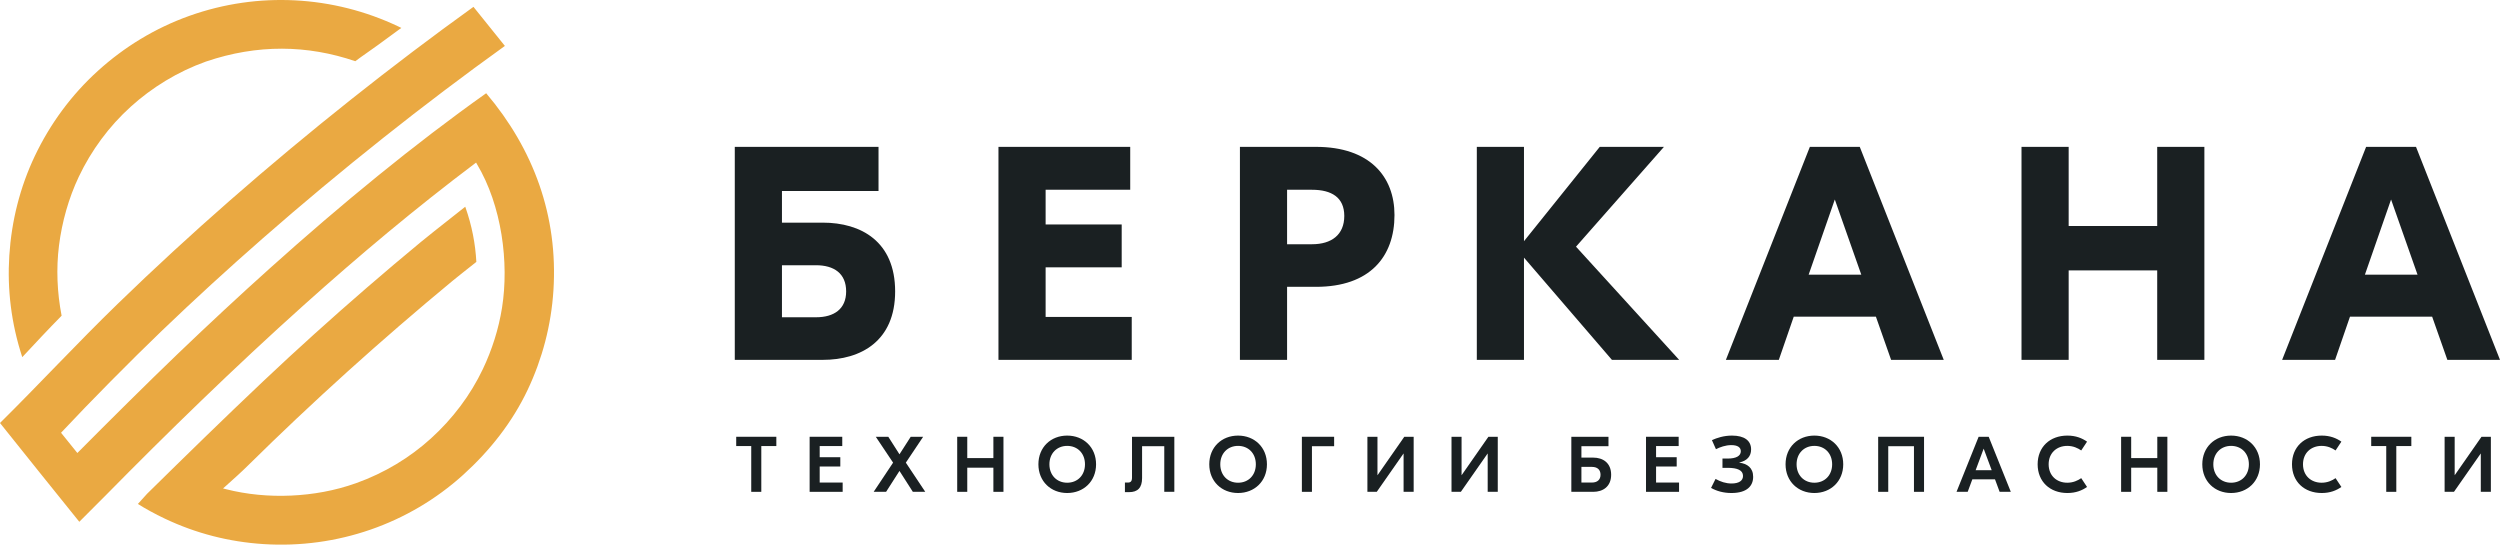
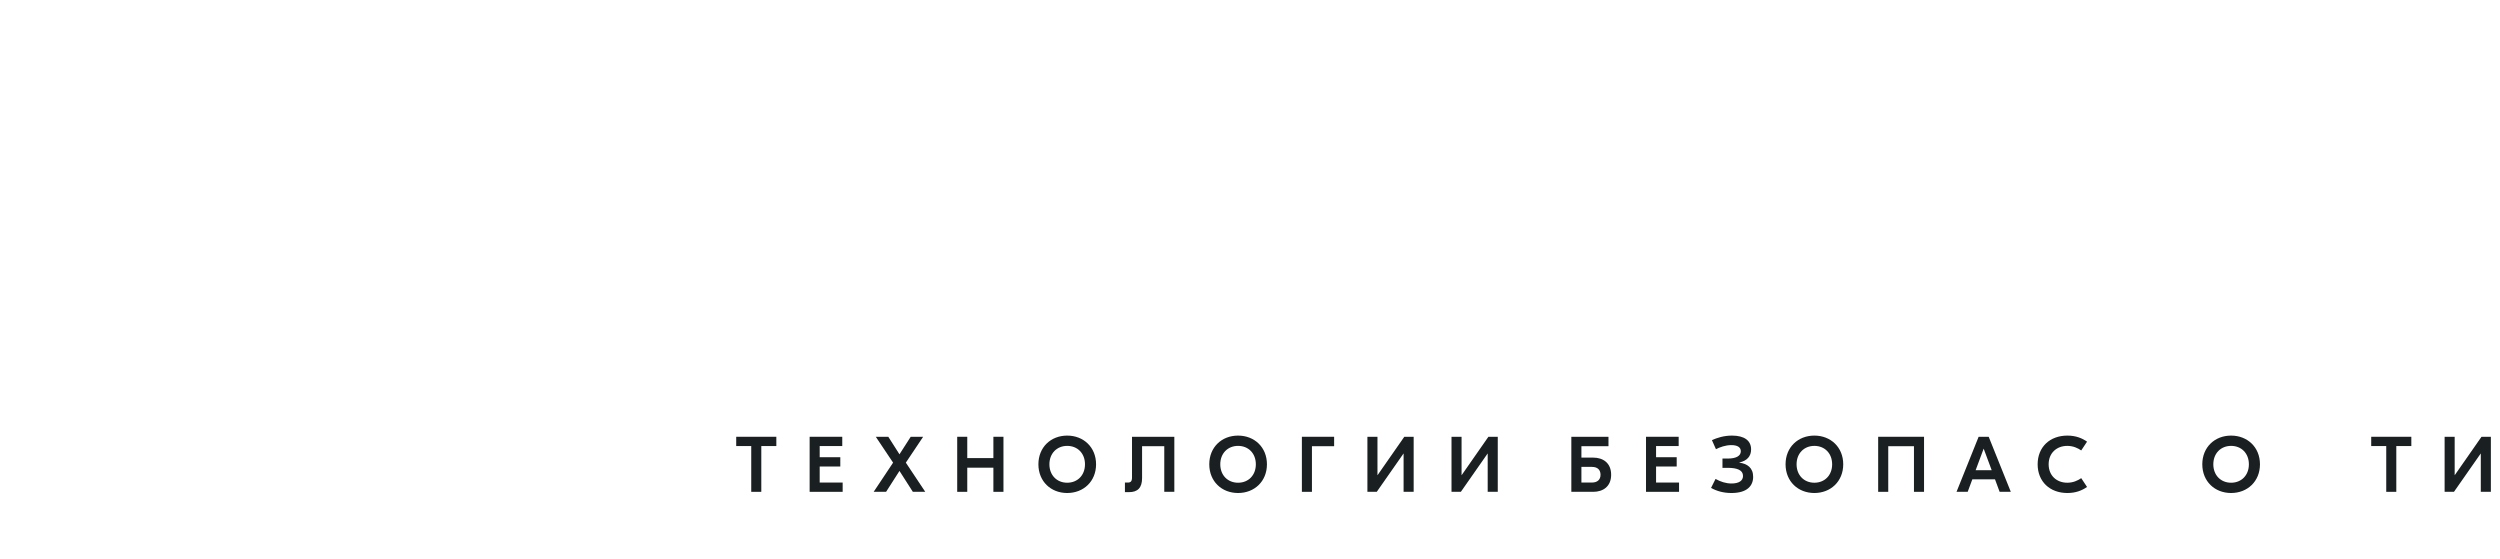
<svg xmlns="http://www.w3.org/2000/svg" width="161" height="36" viewBox="0 0 161 36" fill="none">
-   <path d="M52.984 14.338H50.358V12.3H56.577V9.458H50.358H47.32V23.175H52.984C55.453 23.175 57.647 21.96 57.647 18.766C57.647 15.552 55.453 14.338 52.984 14.338ZM52.552 20.432H50.358V17.081H52.552C53.709 17.081 54.492 17.61 54.492 18.766C54.492 19.903 53.709 20.432 52.552 20.432ZM67.338 20.412V17.218H72.237V14.455H67.338V12.221H72.786V9.458H64.301V23.175H72.884V20.412H67.338ZM84.75 9.458H79.851V23.175H82.888V18.472H84.75C88.218 18.472 89.805 16.532 89.805 13.848C89.805 11.379 88.218 9.458 84.75 9.458ZM84.495 15.729H82.888V12.221H84.495C85.749 12.221 86.572 12.711 86.572 13.906C86.572 15.121 85.749 15.729 84.495 15.729ZM108.138 23.175L101.495 15.886L107.158 9.458H103.024L98.144 15.533V9.458H95.107V23.175H98.144V16.591L103.808 23.175H108.138ZM138.924 9.458V14.553H133.222V9.458H130.185V23.175H133.222V17.414H138.924V23.175H141.962V9.458H138.924ZM157.61 23.175H161L155.591 9.458H152.378L146.969 23.175H150.379L151.339 20.393H156.63L157.61 23.175ZM152.3 17.689L153.985 12.848L155.689 17.689H152.3ZM121.787 23.175H125.177L119.769 9.458H116.555L111.147 23.175H114.556L115.517 20.393H120.808L121.787 23.175ZM116.477 17.689L118.162 12.848L119.867 17.689H116.477Z" fill="#1A2022" />
-   <path d="M32.33 19.822C32.114 21.183 31.687 22.526 31.1 23.761C30.3 25.447 29.149 26.971 27.744 28.244C26.391 29.47 24.769 30.457 22.946 31.11L22.922 31.119C21.551 31.607 20.145 31.851 18.761 31.915C17.33 31.981 15.894 31.847 14.535 31.499L14.365 31.455L14.496 31.339C14.774 31.092 15.061 30.833 15.308 30.606C15.557 30.378 15.789 30.159 15.996 29.953C17.009 28.953 18.047 27.951 19.106 26.952C20.18 25.939 21.275 24.928 22.387 23.924C23.485 22.933 24.601 21.948 25.73 20.973C26.869 19.989 28.016 19.02 29.164 18.071C29.286 17.97 29.509 17.791 29.783 17.574L30.677 16.866C30.646 16.286 30.574 15.702 30.459 15.118C30.343 14.531 30.184 13.945 29.98 13.366L29.961 13.314L29.014 14.062C28.298 14.626 27.515 15.245 27.101 15.587C25.941 16.546 24.785 17.523 23.636 18.516C22.495 19.502 21.354 20.51 20.217 21.536C19.119 22.528 18.024 23.538 16.937 24.566C14.432 26.933 11.92 29.391 9.47 31.801L8.879 32.455C9.144 32.62 9.393 32.766 9.667 32.916C9.974 33.084 10.298 33.25 10.611 33.398C12.61 34.347 14.738 34.897 16.979 35.04C21.689 35.34 26.324 33.748 29.828 30.58C31.554 29.02 32.994 27.186 33.976 25.116C34.925 23.118 35.498 20.941 35.641 18.7C35.946 13.917 34.367 9.615 31.31 6.004C28.968 7.665 26.646 9.446 24.334 11.324C21.997 13.222 19.686 15.209 17.419 17.243C15.4 19.053 13.408 20.91 11.456 22.78C9.509 24.646 6.903 27.239 5.051 29.104L4.982 29.173L3.932 27.87L3.991 27.806C5.817 25.859 8.389 23.256 10.423 21.302C12.512 19.296 14.696 17.299 16.94 15.334C19.465 13.124 22.054 10.966 24.66 8.896C27.274 6.819 29.909 4.828 32.514 2.958L32.5 2.939L30.491 0.441C27.884 2.315 25.252 4.306 22.643 6.378C19.992 8.483 17.367 10.67 14.817 12.902C12.329 15.081 9.901 17.314 7.579 19.568C4.996 22.075 2.51 24.758 0 27.241C1.694 29.369 3.403 31.484 5.107 33.603L6.801 31.907C8.795 29.882 10.867 27.821 13.001 25.764C15.133 23.709 17.329 21.654 19.574 19.641C21.355 18.044 23.163 16.476 24.988 14.96C26.813 13.444 28.725 11.927 30.575 10.535L30.661 10.47L30.713 10.564C32.316 13.239 32.792 16.914 32.33 19.822ZM22.88 3.942C23.404 3.549 23.851 3.259 24.361 2.884C24.844 2.528 25.345 2.16 25.845 1.797L25.642 1.699C23.573 0.717 21.305 0.139 18.981 0.022C16.743 -0.09 14.444 0.22 12.201 1.019C9.959 1.818 7.984 3.045 6.323 4.547C4.597 6.107 3.22 7.987 2.238 10.056C1.29 12.054 0.742 14.224 0.599 16.464C0.461 18.626 0.719 20.811 1.43 22.988L1.434 23C2.292 22.079 3.085 21.23 3.968 20.332C3.675 18.825 3.615 17.287 3.799 15.816C3.991 14.29 4.422 12.758 5.075 11.381C5.877 9.692 7.014 8.142 8.424 6.868C9.781 5.641 11.435 4.616 13.265 3.964C16.582 2.836 19.803 2.891 22.88 3.942Z" fill="#EAA942" />
  <path d="M49.996 28.128H47.412V28.726H48.38V31.674H49.028V28.726H49.996V28.128Z" fill="#1A2022" />
  <path d="M52.788 31.076V30.043H54.116V29.445H52.788V28.726H54.242V28.128H52.14V31.674H54.267V31.076H52.788Z" fill="#1A2022" />
  <path d="M59.587 31.674L58.336 29.795L59.451 28.128H58.65L57.926 29.257L57.206 28.128H56.4L57.515 29.795L56.264 31.674H57.064L57.926 30.327L58.787 31.674H59.587Z" fill="#1A2022" />
  <path d="M63.974 28.128V29.501H62.292V28.128H61.644V31.674H62.292V30.119H63.974V31.674H64.623V28.128H63.974Z" fill="#1A2022" />
  <path d="M68.727 28.052C67.674 28.052 66.873 28.802 66.873 29.901C66.873 31 67.674 31.75 68.727 31.75C69.781 31.75 70.587 31 70.587 29.901C70.587 28.802 69.781 28.052 68.727 28.052ZM68.727 28.715C69.396 28.715 69.873 29.197 69.873 29.901C69.873 30.605 69.396 31.087 68.727 31.087C68.064 31.087 67.582 30.605 67.582 29.901C67.582 29.197 68.064 28.715 68.727 28.715Z" fill="#1A2022" />
  <path d="M75.627 28.128H72.901V30.757C72.901 30.995 72.81 31.076 72.643 31.076H72.445V31.694H72.709C73.271 31.694 73.55 31.411 73.55 30.788V28.736H74.979V31.674H75.627V28.128Z" fill="#1A2022" />
  <path d="M79.731 28.052C78.677 28.052 77.877 28.802 77.877 29.901C77.877 31 78.677 31.75 79.731 31.75C80.785 31.75 81.591 31 81.591 29.901C81.591 28.802 80.785 28.052 79.731 28.052ZM79.731 28.715C80.4 28.715 80.876 29.197 80.876 29.901C80.876 30.605 80.4 31.087 79.731 31.087C79.067 31.087 78.586 30.605 78.586 29.901C78.586 29.197 79.067 28.715 79.731 28.715Z" fill="#1A2022" />
  <path d="M85.918 28.128H83.841V31.674H84.489V28.736H85.918V28.128Z" fill="#1A2022" />
  <path d="M88.061 28.128V31.674H88.663L90.386 29.207H90.391V31.674H91.04V28.128H90.437L88.714 30.6H88.709V28.128H88.061Z" fill="#1A2022" />
  <path d="M93.477 28.128V31.674H94.079L95.802 29.207H95.807V31.674H96.456V28.128H95.853L94.13 30.6H94.125V28.128H93.477Z" fill="#1A2022" />
  <path d="M102.603 29.47H101.843V28.736H103.586V28.128H101.843H101.194V31.674H102.603C103.231 31.674 103.758 31.335 103.758 30.575C103.758 29.81 103.231 29.47 102.603 29.47ZM102.522 31.076H101.843V30.068H102.522C102.866 30.068 103.074 30.245 103.074 30.575C103.074 30.894 102.866 31.076 102.522 31.076Z" fill="#1A2022" />
  <path d="M106.651 31.076V30.043H107.979V29.445H106.651V28.726H108.106V28.128H106.003V31.674H108.131V31.076H106.651Z" fill="#1A2022" />
  <path d="M111.54 28.052C111.003 28.052 110.557 28.204 110.248 28.345L110.507 28.928C110.765 28.797 111.125 28.665 111.495 28.665C111.89 28.665 112.108 28.802 112.108 29.06C112.108 29.364 111.804 29.531 111.267 29.531H110.927V30.129H111.267C111.885 30.129 112.25 30.281 112.25 30.651C112.25 30.96 111.986 31.137 111.51 31.137C111.15 31.137 110.806 31.026 110.481 30.843L110.192 31.421C110.547 31.623 110.988 31.75 111.505 31.75C112.518 31.75 112.903 31.284 112.903 30.707C112.903 30.124 112.523 29.86 112.011 29.795V29.785C112.508 29.678 112.771 29.384 112.771 28.943C112.771 28.366 112.326 28.052 111.54 28.052Z" fill="#1A2022" />
  <path d="M116.845 28.052C115.791 28.052 114.99 28.802 114.99 29.901C114.99 31 115.791 31.75 116.845 31.75C117.898 31.75 118.704 31 118.704 29.901C118.704 28.802 117.898 28.052 116.845 28.052ZM116.845 28.715C117.513 28.715 117.99 29.197 117.99 29.901C117.99 30.605 117.513 31.087 116.845 31.087C116.181 31.087 115.7 30.605 115.7 29.901C115.7 29.197 116.181 28.715 116.845 28.715Z" fill="#1A2022" />
  <path d="M123.908 28.128H120.954V31.674H121.603V28.736H123.259V31.674H123.908V28.128Z" fill="#1A2022" />
  <path d="M128.776 31.674H129.496L128.072 28.128H127.424L126 31.674H126.719L127.018 30.869H128.478L128.776 31.674ZM127.231 30.281L127.748 28.893L128.265 30.281H127.231Z" fill="#1A2022" />
  <path d="M133.139 31.75C133.686 31.75 134.086 31.583 134.406 31.36L134.031 30.793C133.813 30.945 133.514 31.087 133.134 31.087C132.445 31.087 131.933 30.626 131.933 29.901C131.933 29.177 132.445 28.715 133.134 28.715C133.514 28.715 133.813 28.857 134.031 29.009L134.406 28.442C134.086 28.219 133.686 28.052 133.139 28.052C132.019 28.052 131.224 28.781 131.224 29.901C131.224 31.021 132.019 31.75 133.139 31.75Z" fill="#1A2022" />
-   <path d="M138.93 28.128V29.501H137.248V28.128H136.6V31.674H137.248V30.119H138.93V31.674H139.579V28.128H138.93Z" fill="#1A2022" />
  <path d="M143.682 28.052C142.629 28.052 141.828 28.802 141.828 29.901C141.828 31 142.629 31.75 143.682 31.75C144.736 31.75 145.542 31 145.542 29.901C145.542 28.802 144.736 28.052 143.682 28.052ZM143.682 28.715C144.351 28.715 144.828 29.197 144.828 29.901C144.828 30.605 144.351 31.087 143.682 31.087C143.019 31.087 142.538 30.605 142.538 29.901C142.538 29.197 143.019 28.715 143.682 28.715Z" fill="#1A2022" />
-   <path d="M149.519 31.75C150.066 31.75 150.466 31.583 150.785 31.36L150.41 30.793C150.193 30.945 149.894 31.087 149.514 31.087C148.824 31.087 148.313 30.626 148.313 29.901C148.313 29.177 148.824 28.715 149.514 28.715C149.894 28.715 150.193 28.857 150.41 29.009L150.785 28.442C150.466 28.219 150.066 28.052 149.519 28.052C148.399 28.052 147.604 28.781 147.604 29.901C147.604 31.021 148.399 31.75 149.519 31.75Z" fill="#1A2022" />
  <path d="M155.29 28.128H152.706V28.726H153.674V31.674H154.322V28.726H155.29V28.128Z" fill="#1A2022" />
  <path d="M157.433 28.128V31.674H158.035L159.758 29.207H159.763V31.674H160.412V28.128H159.809L158.086 30.6H158.081V28.128H157.433Z" fill="#1A2022" />
</svg>